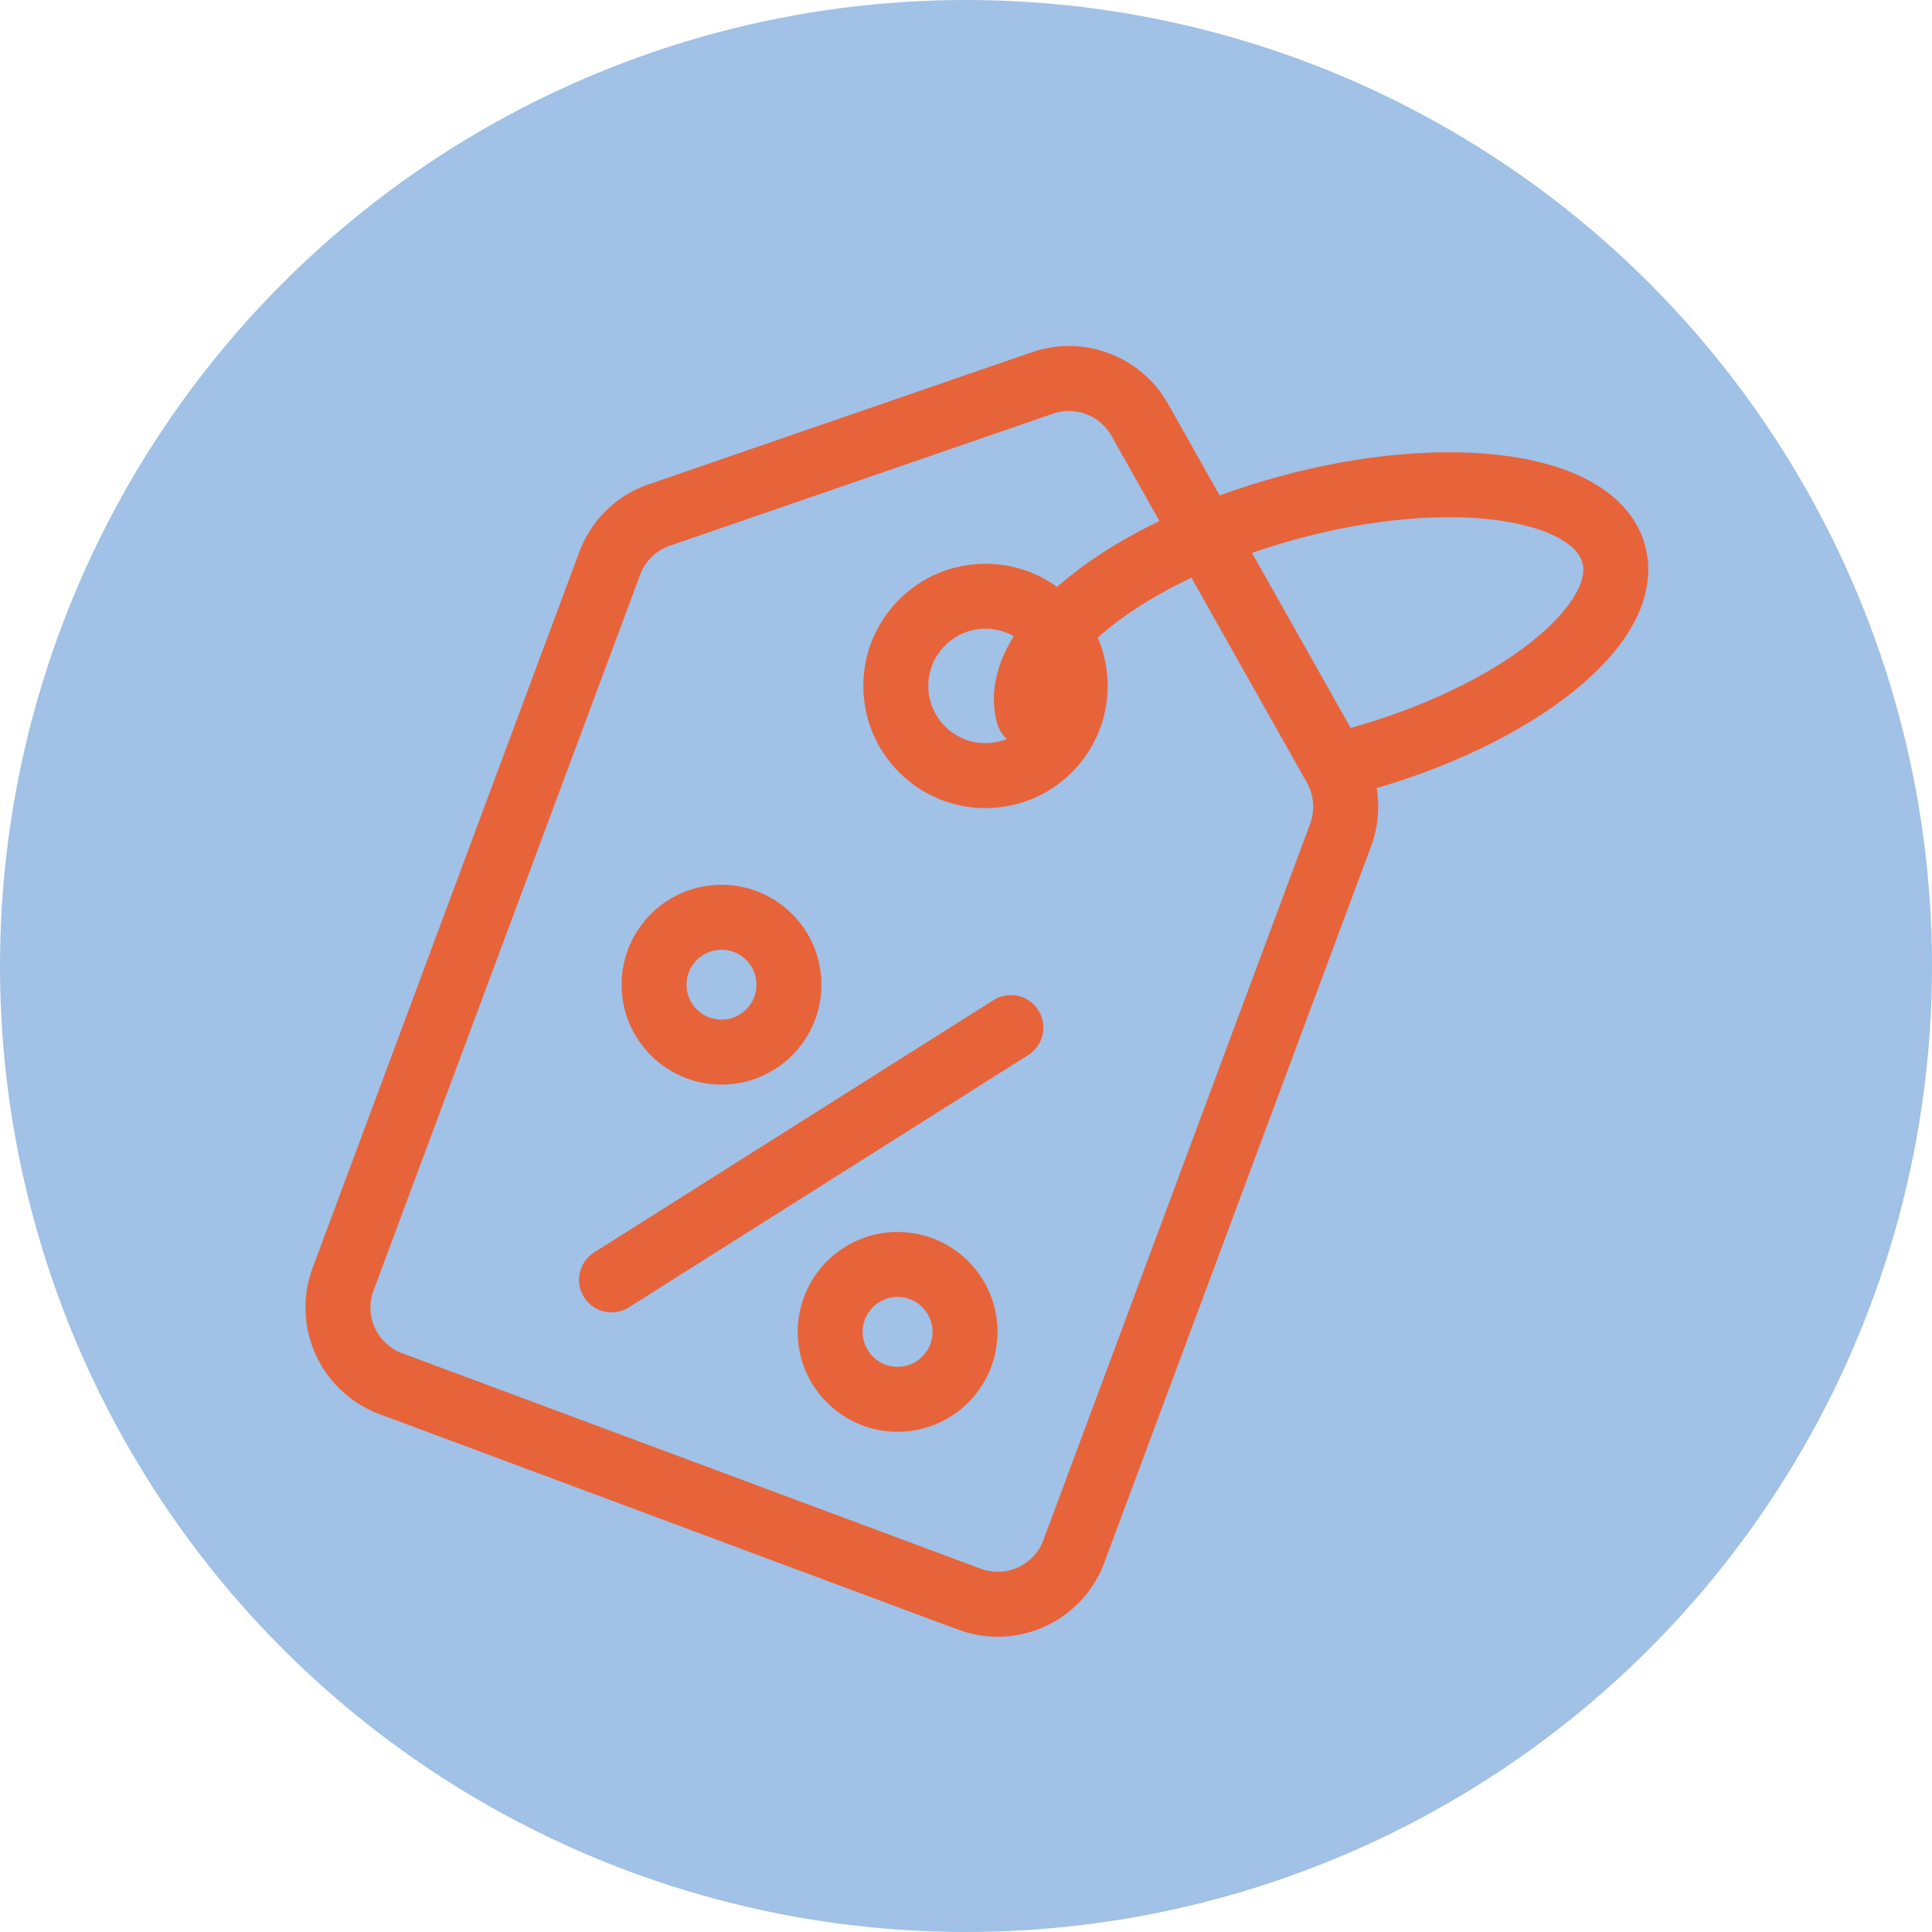
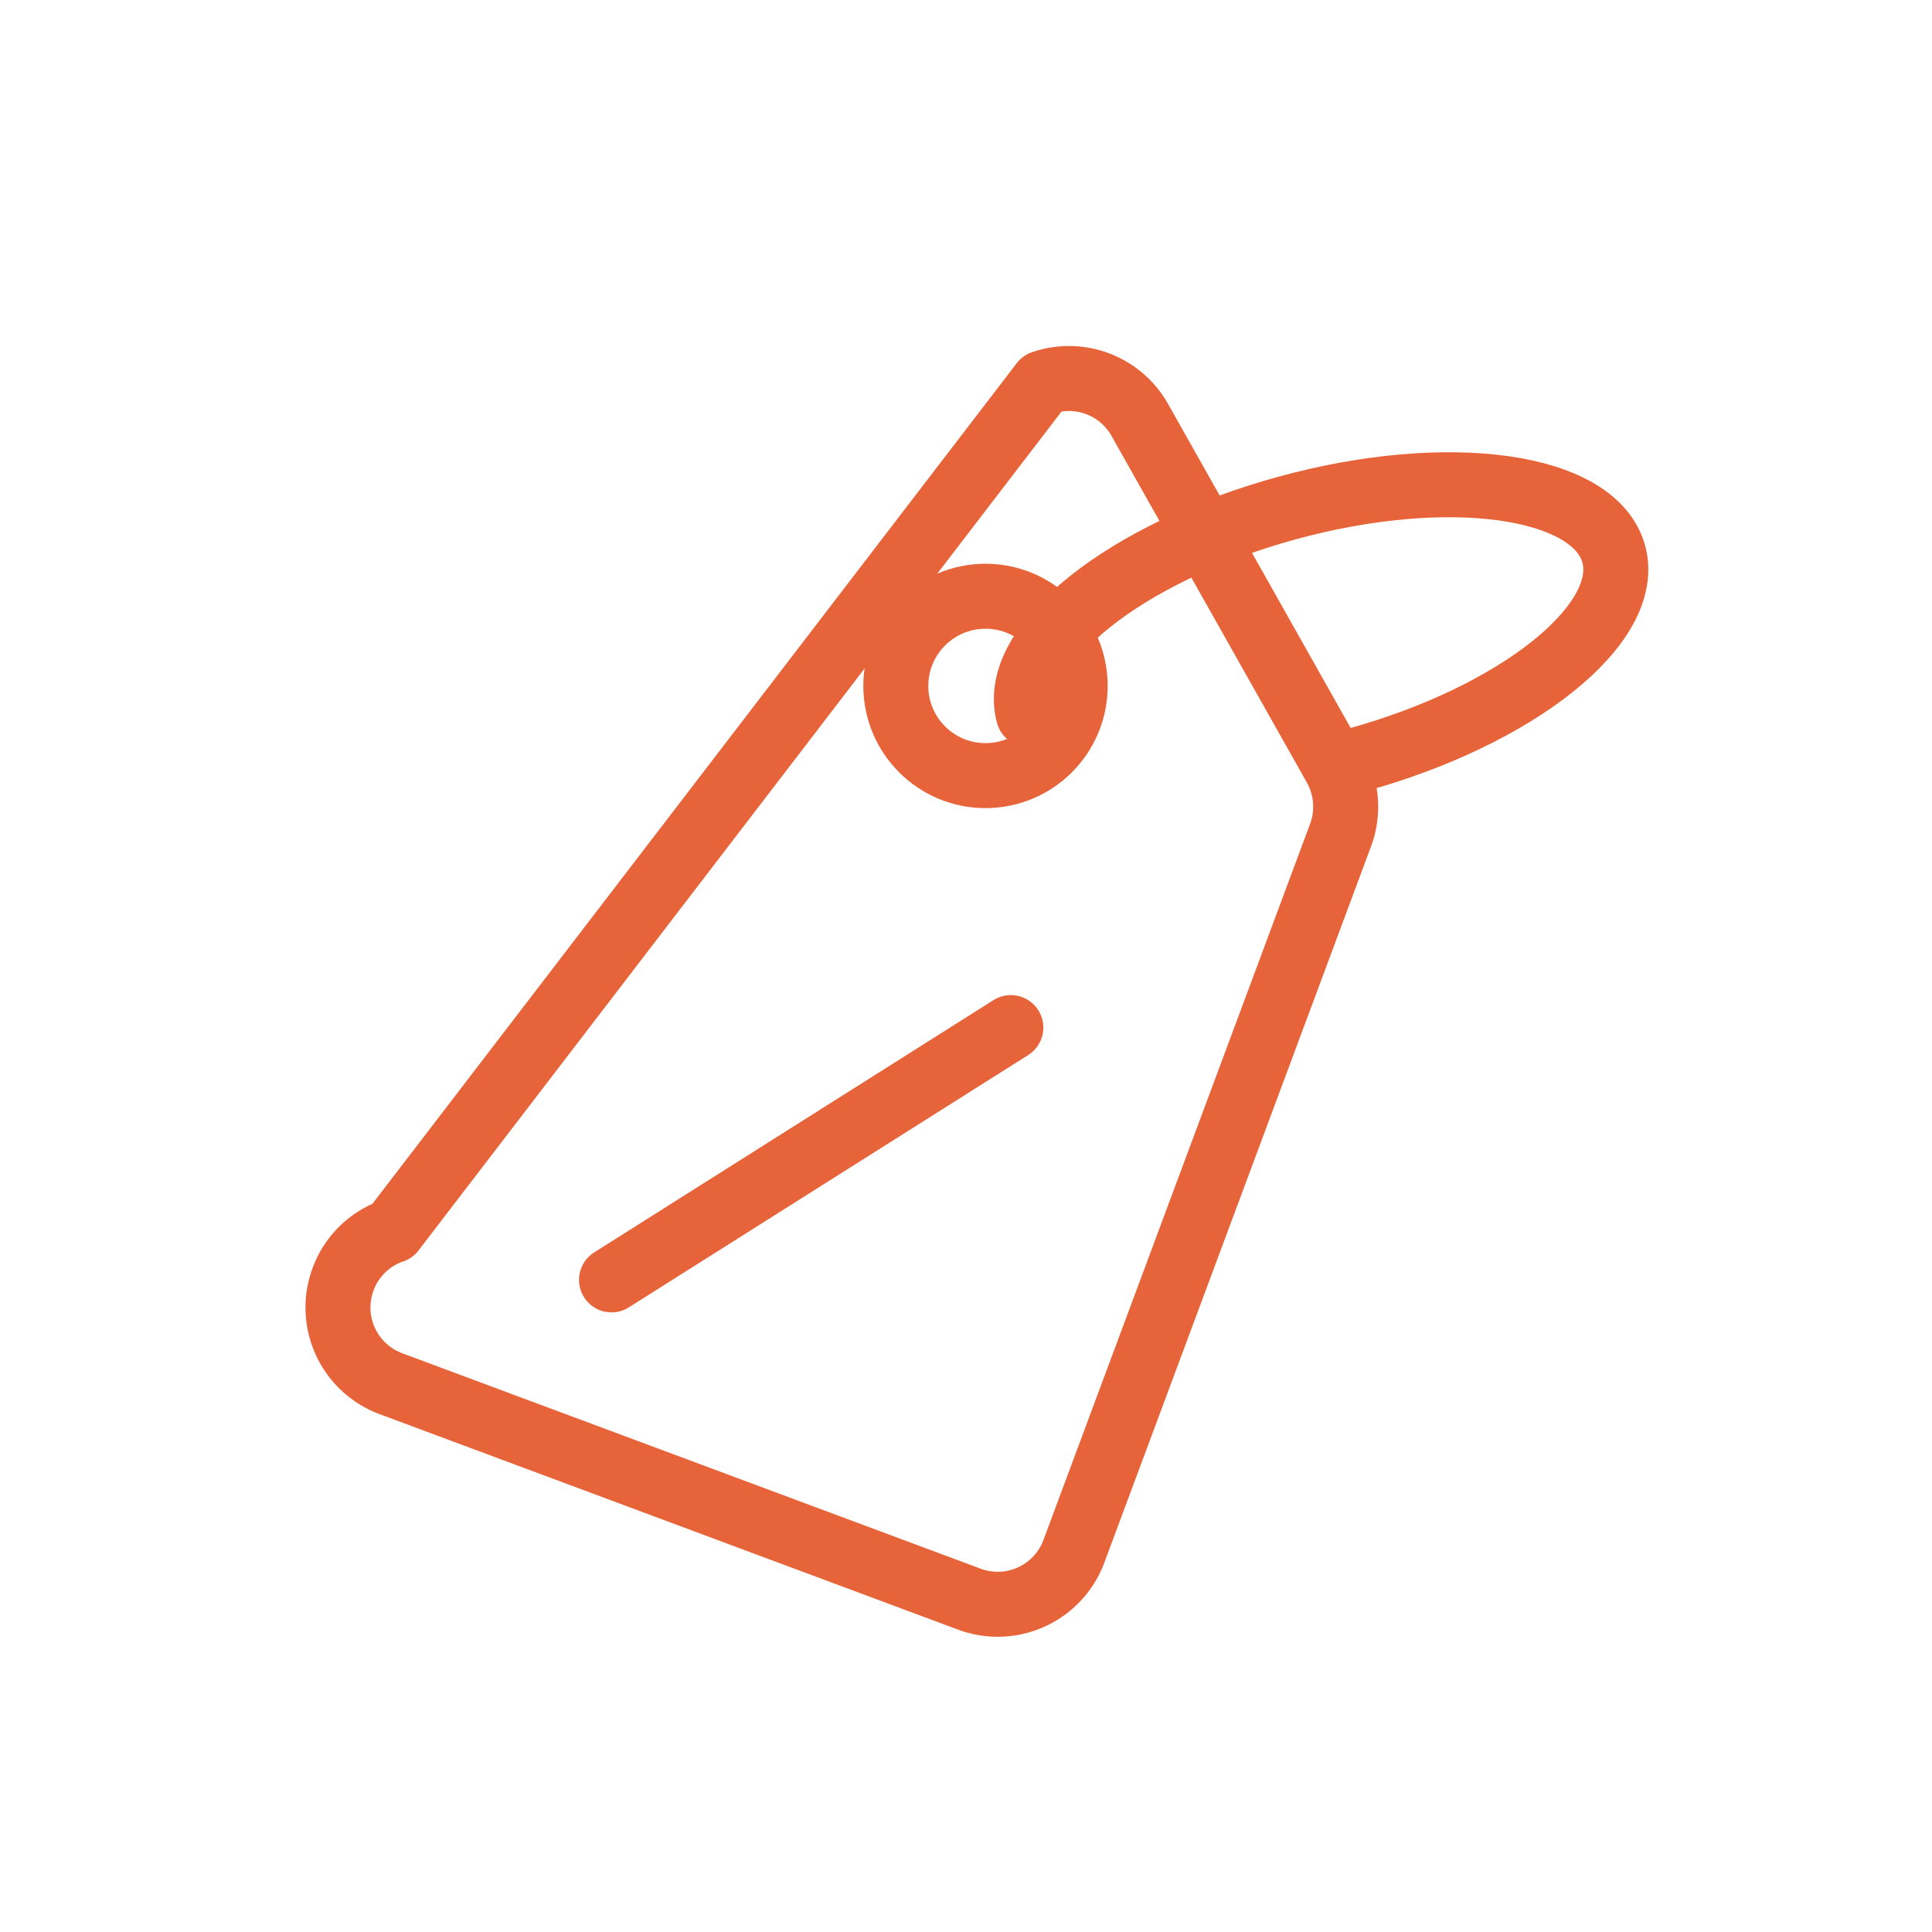
<svg xmlns="http://www.w3.org/2000/svg" width="109" height="109" viewBox="0 0 109 109">
  <defs>
    <clipPath id="clip-path">
      <circle id="Ellipse_73" data-name="Ellipse 73" cx="54.5" cy="54.5" r="54.5" transform="translate(702 1304)" fill="#a1c1e6" />
    </clipPath>
  </defs>
  <g id="Mask_Group_8" data-name="Mask Group 8" transform="translate(-702 -1304)" clip-path="url(#clip-path)">
    <g id="Bel4_Icons_Discounts" transform="translate(701.505 1303.505)">
      <g id="Layer_1">
-         <circle id="Ellipse_93" data-name="Ellipse 93" cx="54.5" cy="54.5" r="54.5" transform="translate(0.495 0.495)" fill="#a1c1e6" />
-       </g>
+         </g>
      <g id="Layer_2">
        <g id="Group_1843" data-name="Group 1843">
          <line id="Line_6" data-name="Line 6" x1="22.53" y2="14.235" transform="translate(34.995 58.469)" fill="none" stroke="#e7643b" stroke-linecap="round" stroke-width="3.666" />
-           <circle id="Ellipse_94" data-name="Ellipse 94" cx="3.804" cy="3.804" r="3.804" transform="translate(37.397 52.245)" fill="none" stroke="#e7643b" stroke-linecap="round" stroke-linejoin="round" stroke-width="3.666" />
-           <circle id="Ellipse_95" data-name="Ellipse 95" cx="3.804" cy="3.804" r="3.804" transform="translate(47.332 71.833)" fill="none" stroke="#e7643b" stroke-linecap="round" stroke-linejoin="round" stroke-width="3.666" />
          <circle id="Ellipse_96" data-name="Ellipse 96" cx="5.06" cy="5.06" r="5.06" transform="translate(51.035 34.134)" fill="none" stroke="#e7643b" stroke-linecap="round" stroke-linejoin="round" stroke-width="3.666" />
-           <path id="Path_589" data-name="Path 589" d="M55.178,90.714,22.548,78.56a4.584,4.584,0,0,1-2.695-5.9L34.894,32.282a4.552,4.552,0,0,1,2.8-2.731L59.312,22.1a4.584,4.584,0,0,1,5.49,2.09L75.829,43.758a4.606,4.606,0,0,1,.3,3.85L61.081,88.019A4.584,4.584,0,0,1,55.178,90.714Z" fill="none" stroke="#e7643b" stroke-linecap="round" stroke-linejoin="round" stroke-width="3.666" />
+           <path id="Path_589" data-name="Path 589" d="M55.178,90.714,22.548,78.56a4.584,4.584,0,0,1-2.695-5.9a4.552,4.552,0,0,1,2.8-2.731L59.312,22.1a4.584,4.584,0,0,1,5.49,2.09L75.829,43.758a4.606,4.606,0,0,1,.3,3.85L61.081,88.019A4.584,4.584,0,0,1,55.178,90.714Z" fill="none" stroke="#e7643b" stroke-linecap="round" stroke-linejoin="round" stroke-width="3.666" />
          <path id="Path_590" data-name="Path 590" d="M58.515,40.806c-1.072-3.923,5.444-9.138,14.564-11.641s17.378-1.347,18.46,2.585-5.445,9.138-14.564,11.641" fill="none" stroke="#e7643b" stroke-linecap="round" stroke-linejoin="round" stroke-width="3.666" />
        </g>
      </g>
    </g>
  </g>
</svg>